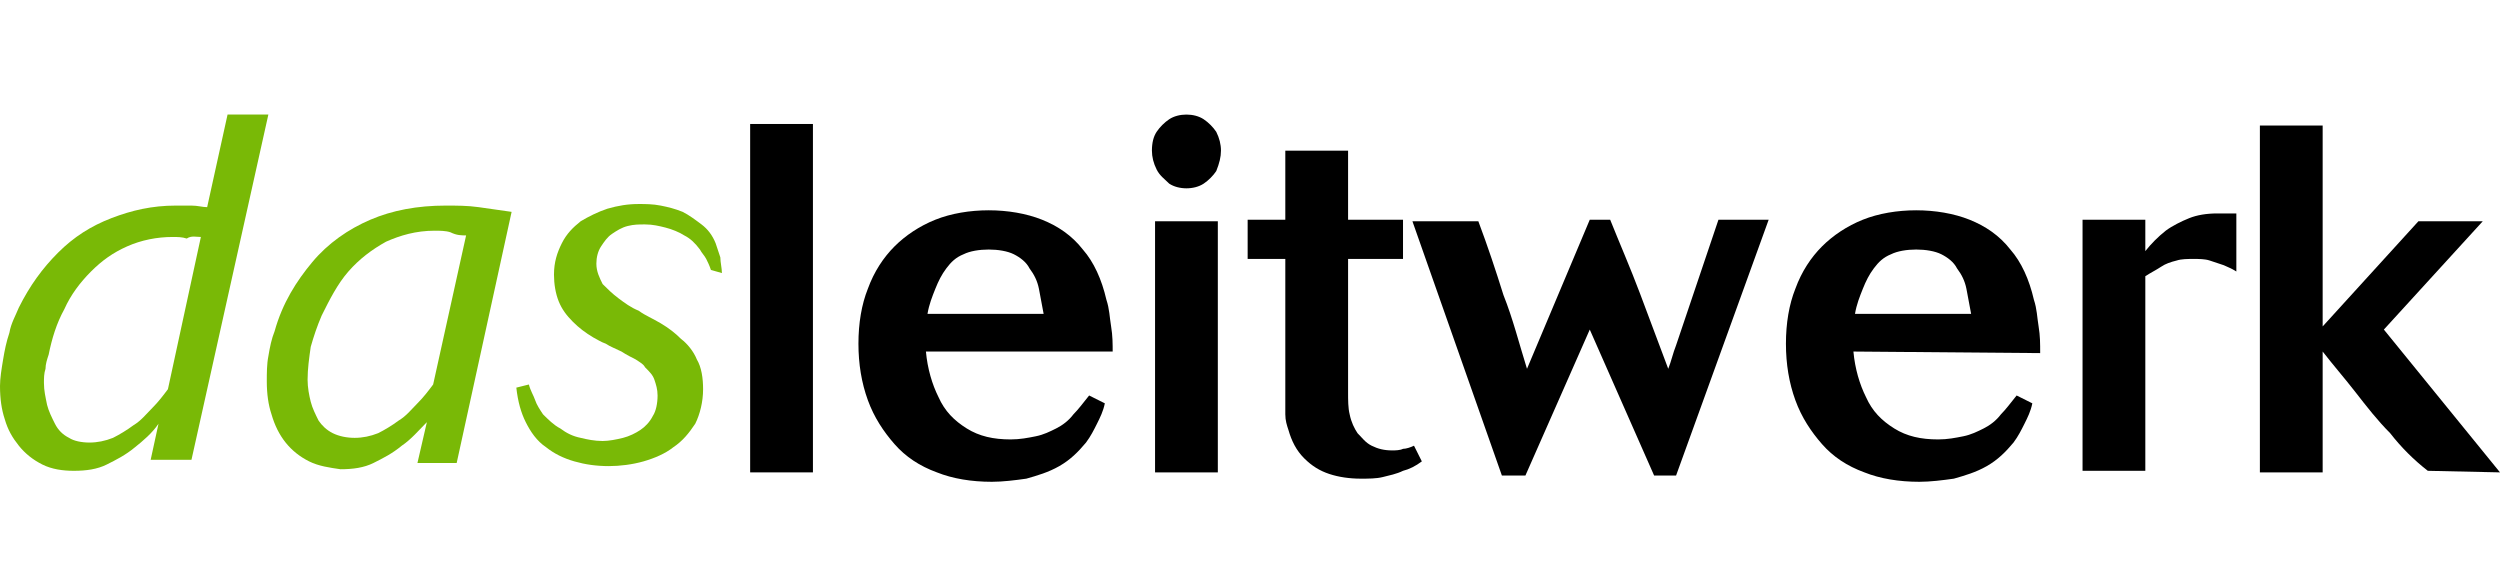
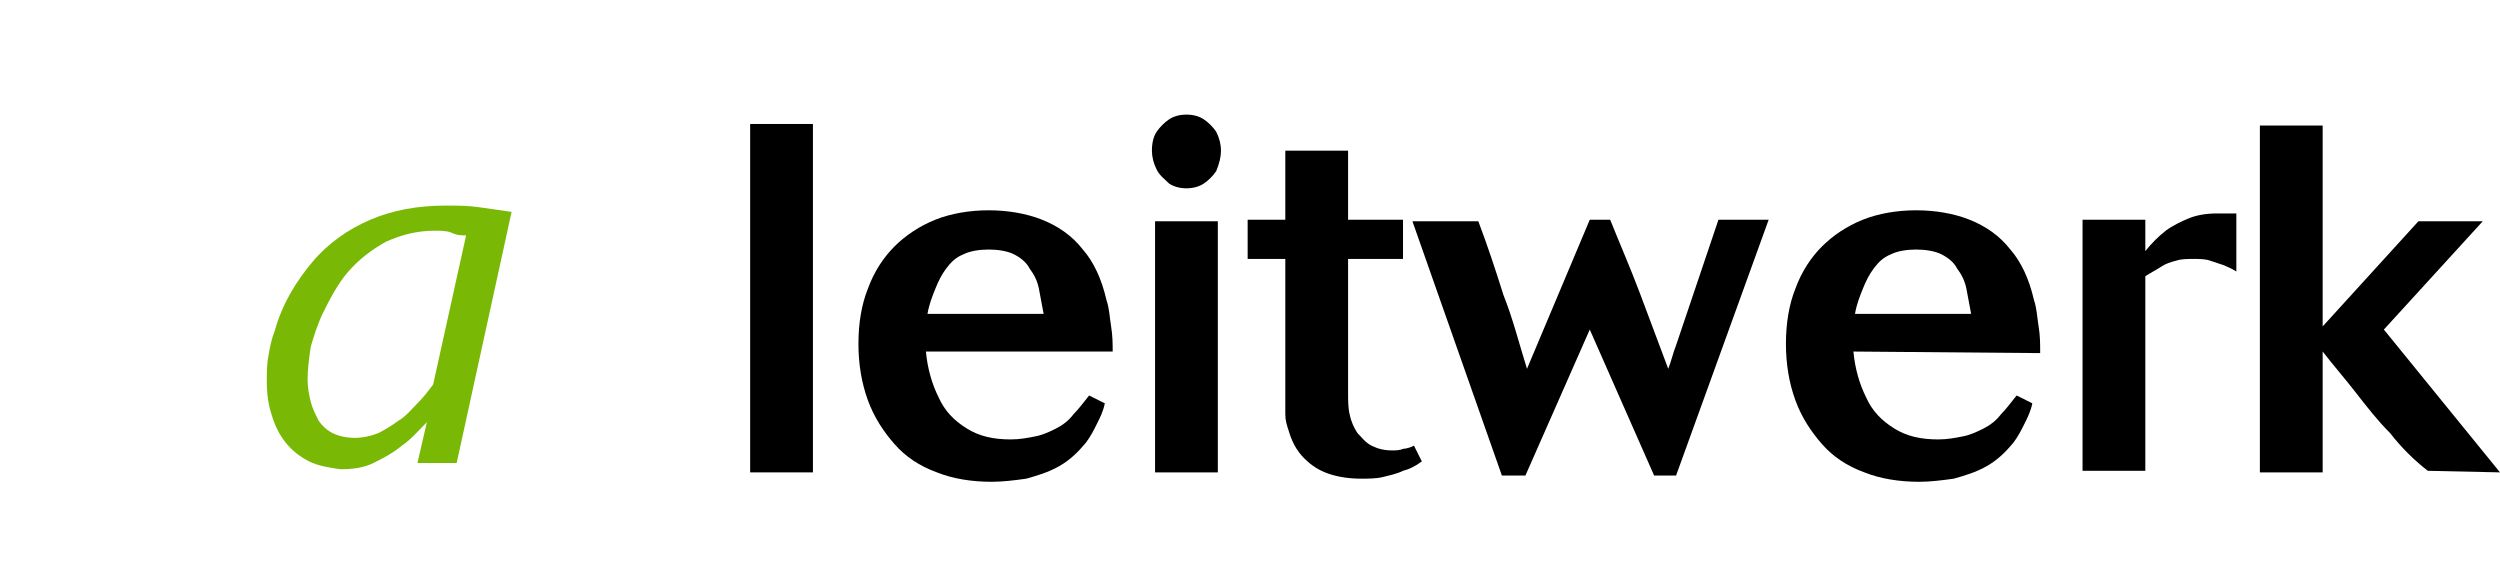
<svg xmlns="http://www.w3.org/2000/svg" version="1.1" id="Ebene_1" x="0px" y="0px" viewBox="0 0 159.3 37.4" overflow="visible" xml:space="preserve">
  <g>
-     <path fill="#79B906" d="M17.1,7.3h-2.6l-1.3,5.9c-0.3,0-0.6-0.1-1-0.1c-0.3,0-0.6,0-1,0c-1.5,0-2.8,0.3-4.1,0.8s-2.4,1.2-3.4,2.2   s-1.8,2.1-2.5,3.5c-0.2,0.5-0.5,1-0.6,1.6c-0.2,0.6-0.3,1.1-0.4,1.7C0.1,23.5,0,24.1,0,24.6c0,0.8,0.1,1.5,0.3,2.1   c0.2,0.7,0.5,1.2,0.9,1.7s0.9,0.9,1.5,1.2S4,30,4.7,30c0.8,0,1.5-0.1,2.1-0.4S8,29,8.6,28.5c0.5-0.4,1.1-0.9,1.5-1.5l-0.5,2.3h2.6   L17.1,7.3L17.1,7.3z M12.8,15.1l-2.1,9.7c-0.3,0.4-0.6,0.8-1,1.2c-0.4,0.4-0.7,0.8-1.2,1.1c-0.4,0.3-0.9,0.6-1.3,0.8   c-0.5,0.2-1,0.3-1.5,0.3s-1-0.1-1.3-0.3C4,27.7,3.7,27.4,3.5,27S3.1,26.2,3,25.8c-0.1-0.5-0.2-0.9-0.2-1.4c0-0.3,0-0.6,0.1-0.9   c0-0.3,0.1-0.6,0.2-0.9c0.2-1,0.5-2,1-2.9c0.4-0.9,1-1.7,1.7-2.4c0.7-0.7,1.4-1.2,2.3-1.6C9,15.3,10,15.1,11,15.1   c0.3,0,0.6,0,0.9,0.1C12.2,15,12.5,15.1,12.8,15.1L12.8,15.1z" />
    <path fill="#79B906" d="M32.6,13.5c-0.7-0.1-1.4-0.2-2.1-0.3s-1.4-0.1-2.1-0.1c-1.8,0-3.4,0.3-4.8,0.9s-2.7,1.5-3.7,2.7   c-1,1.2-1.9,2.6-2.4,4.4c-0.2,0.5-0.3,1-0.4,1.6C17,23.2,17,23.8,17,24.3c0,0.8,0.1,1.5,0.3,2.1c0.2,0.7,0.5,1.3,0.9,1.8   s0.9,0.9,1.5,1.2c0.6,0.3,1.3,0.4,2,0.5c0.8,0,1.5-0.1,2.1-0.4s1.2-0.6,1.8-1.1c0.6-0.4,1.1-1,1.6-1.5l-0.6,2.6h2.5L32.6,13.5   L32.6,13.5z M29.7,15l-2.1,9.5c-0.3,0.4-0.6,0.8-1,1.2c-0.4,0.4-0.7,0.8-1.2,1.1c-0.4,0.3-0.9,0.6-1.3,0.8c-0.5,0.2-1,0.3-1.5,0.3   s-1-0.1-1.4-0.3c-0.4-0.2-0.7-0.5-0.9-0.8c-0.2-0.4-0.4-0.8-0.5-1.2c-0.1-0.4-0.2-0.9-0.2-1.4c0-0.7,0.1-1.4,0.2-2.1   c0.2-0.7,0.4-1.3,0.7-2c0.5-1,1-2,1.7-2.8c0.7-0.8,1.5-1.4,2.4-1.9c0.9-0.4,1.9-0.7,3.1-0.7c0.3,0,0.7,0,1,0.1   C29.1,15,29.4,15,29.7,15L29.7,15z" />
-     <path fill="#79B906" d="M46,17.4c0-0.3-0.1-0.7-0.1-1c-0.1-0.3-0.2-0.6-0.3-0.9c-0.2-0.5-0.5-0.9-0.9-1.2s-0.8-0.6-1.2-0.8   c-0.5-0.2-0.9-0.3-1.4-0.4c-0.5-0.1-1-0.1-1.4-0.1c-0.7,0-1.3,0.1-2,0.3c-0.6,0.2-1.2,0.5-1.7,0.8c-0.5,0.4-0.9,0.8-1.2,1.4   c-0.3,0.6-0.5,1.2-0.5,2c0,0.6,0.1,1.2,0.3,1.7s0.5,0.9,0.9,1.3c0.4,0.4,0.8,0.7,1.3,1c0.2,0.1,0.5,0.3,0.8,0.4   c0.3,0.2,0.6,0.3,1,0.5c0.3,0.2,0.7,0.4,0.9,0.5c0.3,0.2,0.5,0.3,0.6,0.5c0.3,0.3,0.5,0.5,0.6,0.8s0.2,0.6,0.2,1   c0,0.5-0.1,1-0.3,1.3c-0.2,0.4-0.5,0.7-0.8,0.9c-0.3,0.2-0.7,0.4-1.1,0.5s-0.9,0.2-1.3,0.2c-0.5,0-1-0.1-1.4-0.2   c-0.5-0.1-0.9-0.3-1.3-0.6c-0.4-0.2-0.8-0.6-1.1-0.9c-0.2-0.3-0.4-0.6-0.5-0.9s-0.3-0.6-0.4-1l-0.8,0.2c0.1,0.9,0.3,1.6,0.6,2.2   s0.7,1.2,1.3,1.6c0.5,0.4,1.1,0.7,1.8,0.9c0.7,0.2,1.4,0.3,2.2,0.3c0.7,0,1.5-0.1,2.2-0.3c0.7-0.2,1.4-0.5,1.9-0.9   c0.6-0.4,1-0.9,1.4-1.5c0.3-0.6,0.5-1.4,0.5-2.2c0-0.7-0.1-1.4-0.4-1.9c-0.2-0.5-0.6-1-1-1.3c-0.4-0.4-0.8-0.7-1.3-1   c-0.5-0.3-1-0.5-1.4-0.8c-0.5-0.2-0.9-0.5-1.3-0.8c-0.4-0.3-0.7-0.6-1-0.9c-0.2-0.4-0.4-0.8-0.4-1.3c0-0.4,0.1-0.8,0.3-1.1   s0.4-0.6,0.7-0.8s0.6-0.4,1-0.5s0.7-0.1,1.1-0.1c0.5,0,0.9,0.1,1.3,0.2s0.9,0.3,1.2,0.5c0.4,0.2,0.7,0.5,1,0.9   c0.1,0.2,0.3,0.4,0.4,0.6s0.2,0.4,0.3,0.7L46,17.4L46,17.4z" />
    <polygon points="51.8,30.1 51.8,7.9 47.8,7.9 47.8,30.1  " />
    <path d="M70.9,22.5c0-0.6,0-1.1-0.1-1.7c-0.1-0.6-0.1-1.1-0.3-1.7c-0.3-1.3-0.8-2.4-1.5-3.2c-0.7-0.9-1.6-1.5-2.6-1.9   s-2.2-0.6-3.4-0.6c-1.2,0-2.4,0.2-3.4,0.6s-1.9,1-2.6,1.7c-0.7,0.7-1.3,1.6-1.7,2.7c-0.4,1-0.6,2.2-0.6,3.5c0,1.3,0.2,2.5,0.6,3.6   s1,2,1.7,2.8s1.6,1.4,2.7,1.8c1,0.4,2.2,0.6,3.5,0.6c0.7,0,1.5-0.1,2.2-0.2c0.7-0.2,1.4-0.4,2.1-0.8s1.2-0.9,1.7-1.5   c0.3-0.4,0.5-0.8,0.7-1.2c0.2-0.4,0.4-0.8,0.5-1.3l-1-0.5c-0.4,0.5-0.7,0.9-1,1.2c-0.3,0.4-0.7,0.7-1.1,0.9   c-0.4,0.2-0.8,0.4-1.3,0.5S65,28,64.4,28c-1.1,0-2-0.2-2.8-0.7s-1.4-1.1-1.8-2c-0.4-0.8-0.7-1.8-0.8-2.9h11.9   C70.9,22.4,70.9,22.5,70.9,22.5z M66.5,20h-7.4c0.1-0.6,0.3-1.1,0.5-1.6s0.4-0.9,0.7-1.3c0.3-0.4,0.6-0.7,1.1-0.9   c0.4-0.2,1-0.3,1.6-0.3s1.2,0.1,1.6,0.3c0.4,0.2,0.8,0.5,1,0.9c0.3,0.4,0.5,0.8,0.6,1.3C66.3,18.9,66.4,19.5,66.5,20L66.5,20z" />
    <path d="M77.8,9.6c0-0.4-0.1-0.8-0.3-1.2c-0.2-0.3-0.5-0.6-0.8-0.8c-0.3-0.2-0.7-0.3-1.1-0.3s-0.8,0.1-1.1,0.3   c-0.3,0.2-0.6,0.5-0.8,0.8c-0.2,0.3-0.3,0.7-0.3,1.2c0,0.4,0.1,0.8,0.3,1.2c0.2,0.4,0.5,0.6,0.8,0.9c0.3,0.2,0.7,0.3,1.1,0.3   s0.8-0.1,1.1-0.3c0.3-0.2,0.6-0.5,0.8-0.8C77.7,10.4,77.8,10,77.8,9.6L77.8,9.6z M77.6,30.1v-16h-4v16H77.6L77.6,30.1z" />
    <path d="M90.6,29.4l-0.5-1c-0.2,0.1-0.5,0.2-0.7,0.2c-0.2,0.1-0.5,0.1-0.7,0.1c-0.5,0-0.9-0.1-1.3-0.3c-0.4-0.2-0.6-0.5-0.9-0.8   c-0.2-0.3-0.4-0.7-0.5-1.2c-0.1-0.4-0.1-0.9-0.1-1.4v-8.5h3.5V14h-3.5V9.6h-4V14h-2.4v2.5h2.4v8.9c0,0.3,0,0.7,0,1   c0,0.4,0.1,0.7,0.2,1c0.2,0.7,0.5,1.3,1,1.8s1,0.8,1.6,1s1.3,0.3,2,0.3c0.5,0,1,0,1.4-0.1s0.9-0.2,1.3-0.4   C89.8,29.9,90.2,29.7,90.6,29.4L90.6,29.4z" />
    <path d="M112.7,14h-3.2l-2.7,8c-0.2,0.5-0.3,1-0.5,1.5c-0.6-1.6-1.2-3.2-1.8-4.8c-0.6-1.6-1.3-3.2-1.9-4.7h-1.3l-4,9.5   c-0.5-1.6-0.9-3.2-1.5-4.7c-0.5-1.6-1-3.1-1.6-4.7H90l5.7,16.2h1.5l4.1-9.3l4.1,9.3h1.4L112.7,14L112.7,14z" />
    <path d="M130,22.5c0-0.6,0-1.1-0.1-1.7c-0.1-0.6-0.1-1.1-0.3-1.7c-0.3-1.3-0.8-2.4-1.5-3.2c-0.7-0.9-1.6-1.5-2.6-1.9   s-2.2-0.6-3.4-0.6c-1.2,0-2.4,0.2-3.4,0.6s-1.9,1-2.6,1.7s-1.3,1.6-1.7,2.7c-0.4,1-0.6,2.2-0.6,3.5s0.2,2.5,0.6,3.6s1,2,1.7,2.8   s1.6,1.4,2.7,1.8c1,0.4,2.2,0.6,3.5,0.6c0.7,0,1.5-0.1,2.2-0.2c0.7-0.2,1.4-0.4,2.1-0.8s1.2-0.9,1.7-1.5c0.3-0.4,0.5-0.8,0.7-1.2   c0.2-0.4,0.4-0.8,0.5-1.3l-1-0.5c-0.4,0.5-0.7,0.9-1,1.2c-0.3,0.4-0.7,0.7-1.1,0.9s-0.8,0.4-1.3,0.5s-1,0.2-1.6,0.2   c-1.1,0-2-0.2-2.8-0.7s-1.4-1.1-1.8-2c-0.4-0.8-0.7-1.8-0.8-2.9L130,22.5L130,22.5z M125.6,20h-7.4c0.1-0.6,0.3-1.1,0.5-1.6   s0.4-0.9,0.7-1.3c0.3-0.4,0.6-0.7,1.1-0.9c0.4-0.2,1-0.3,1.6-0.3s1.2,0.1,1.6,0.3c0.4,0.2,0.8,0.5,1,0.9c0.3,0.4,0.5,0.8,0.6,1.3   C125.4,18.9,125.5,19.5,125.6,20L125.6,20z" />
    <path d="M142.5,17.3v-3.7c-0.2,0-0.4,0-0.6,0s-0.4,0-0.6,0c-0.7,0-1.3,0.1-1.8,0.3s-1.1,0.5-1.5,0.8c-0.5,0.4-0.9,0.8-1.3,1.3v-2   h-4v16h4V17.6c0.3-0.2,0.7-0.4,1-0.6s0.6-0.3,1-0.4c0.3-0.1,0.7-0.1,1.1-0.1c0.3,0,0.7,0,1,0.1s0.6,0.2,0.9,0.3   C141.9,17,142.2,17.1,142.5,17.3L142.5,17.3z" />
    <path d="M159.3,30.1l-7.4-9.1l6.3-6.9h-4.1l-6.1,6.7V8h-4v22.1h4v-7.7c0.7,0.9,1.4,1.7,2.1,2.6s1.4,1.8,2.2,2.6   c0.7,0.9,1.5,1.7,2.4,2.4L159.3,30.1L159.3,30.1z" />
  </g>
</svg>